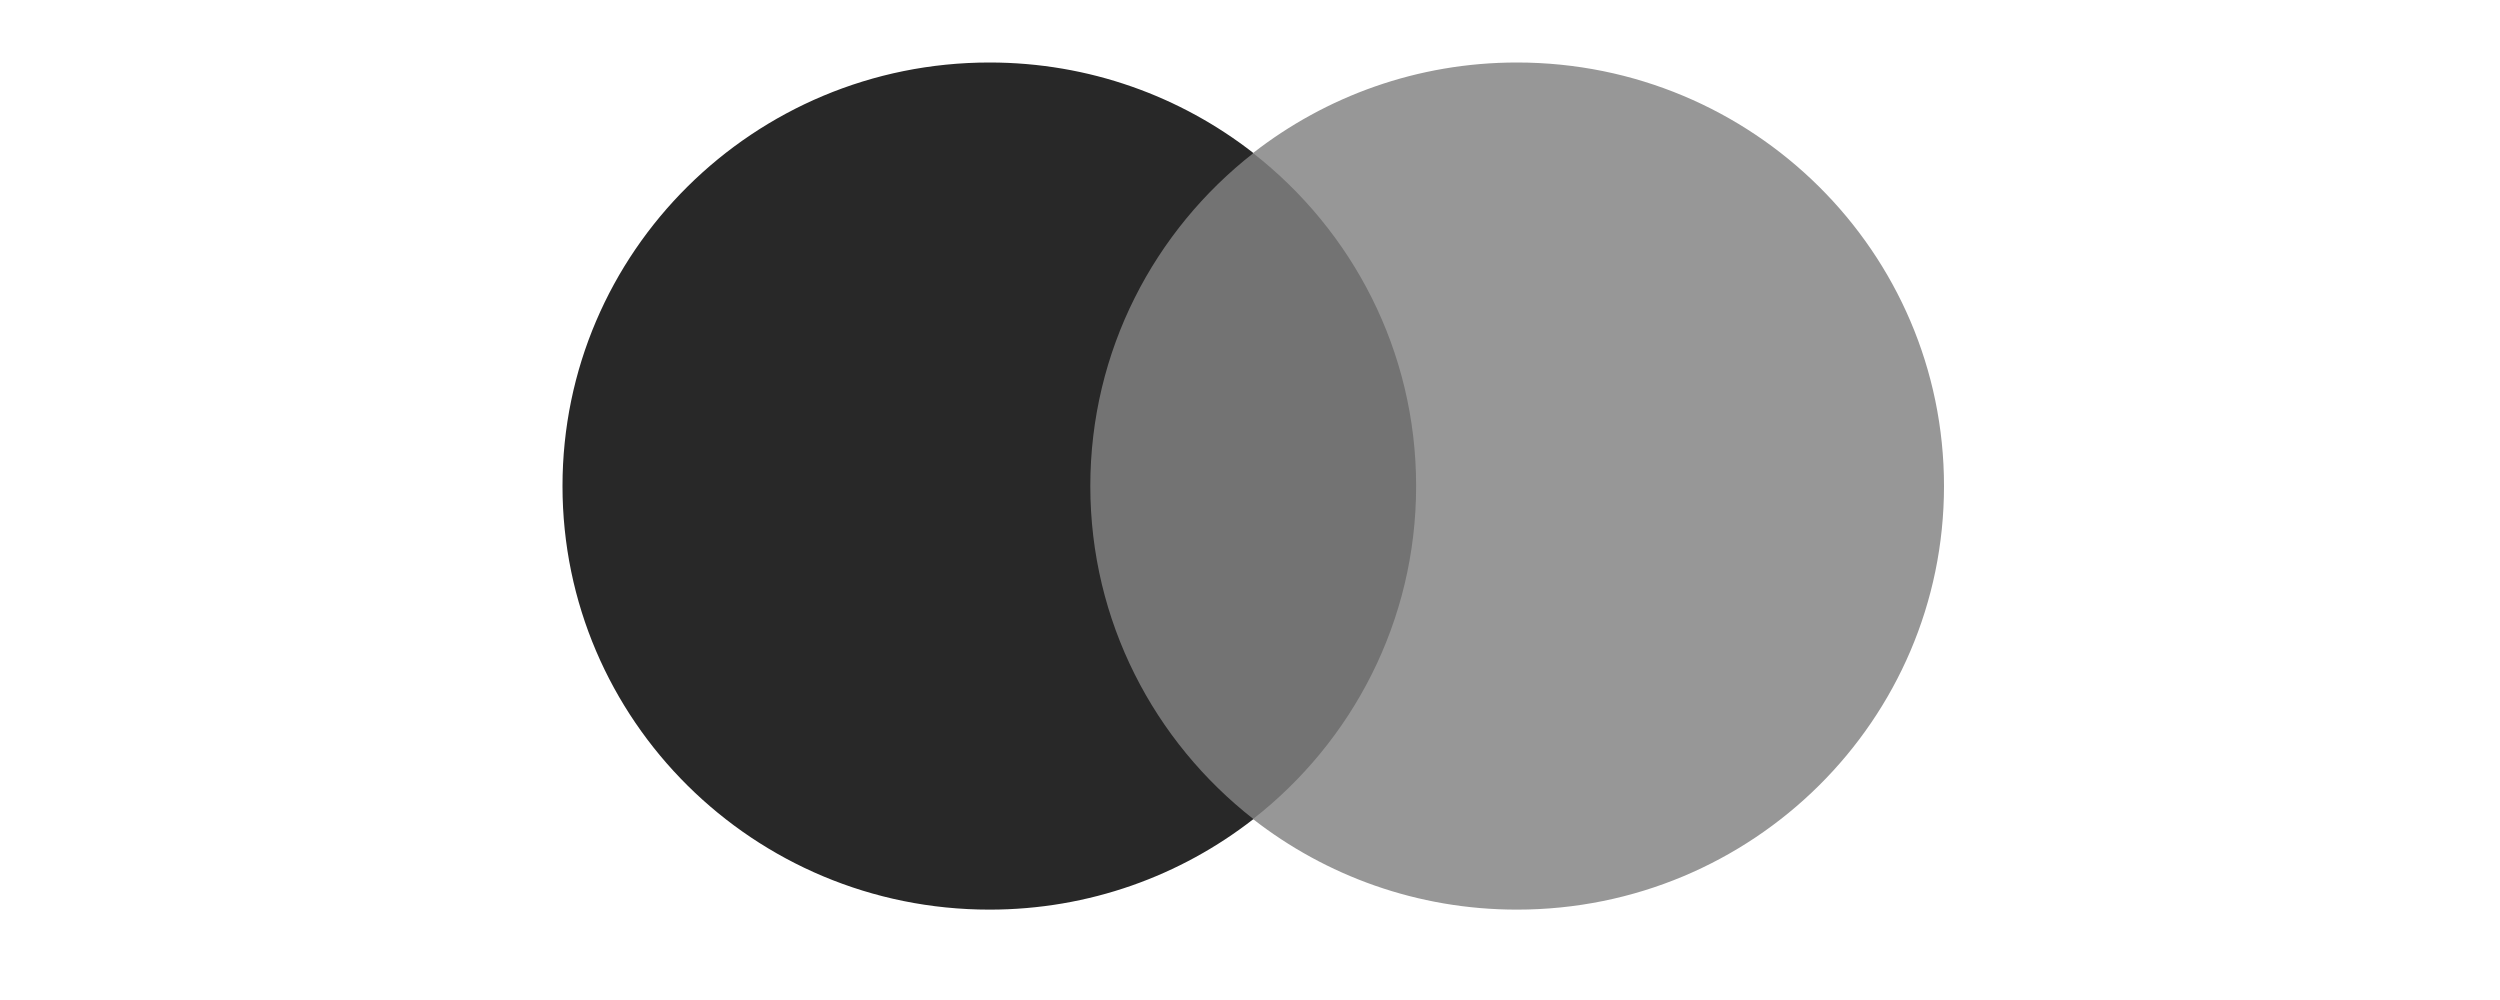
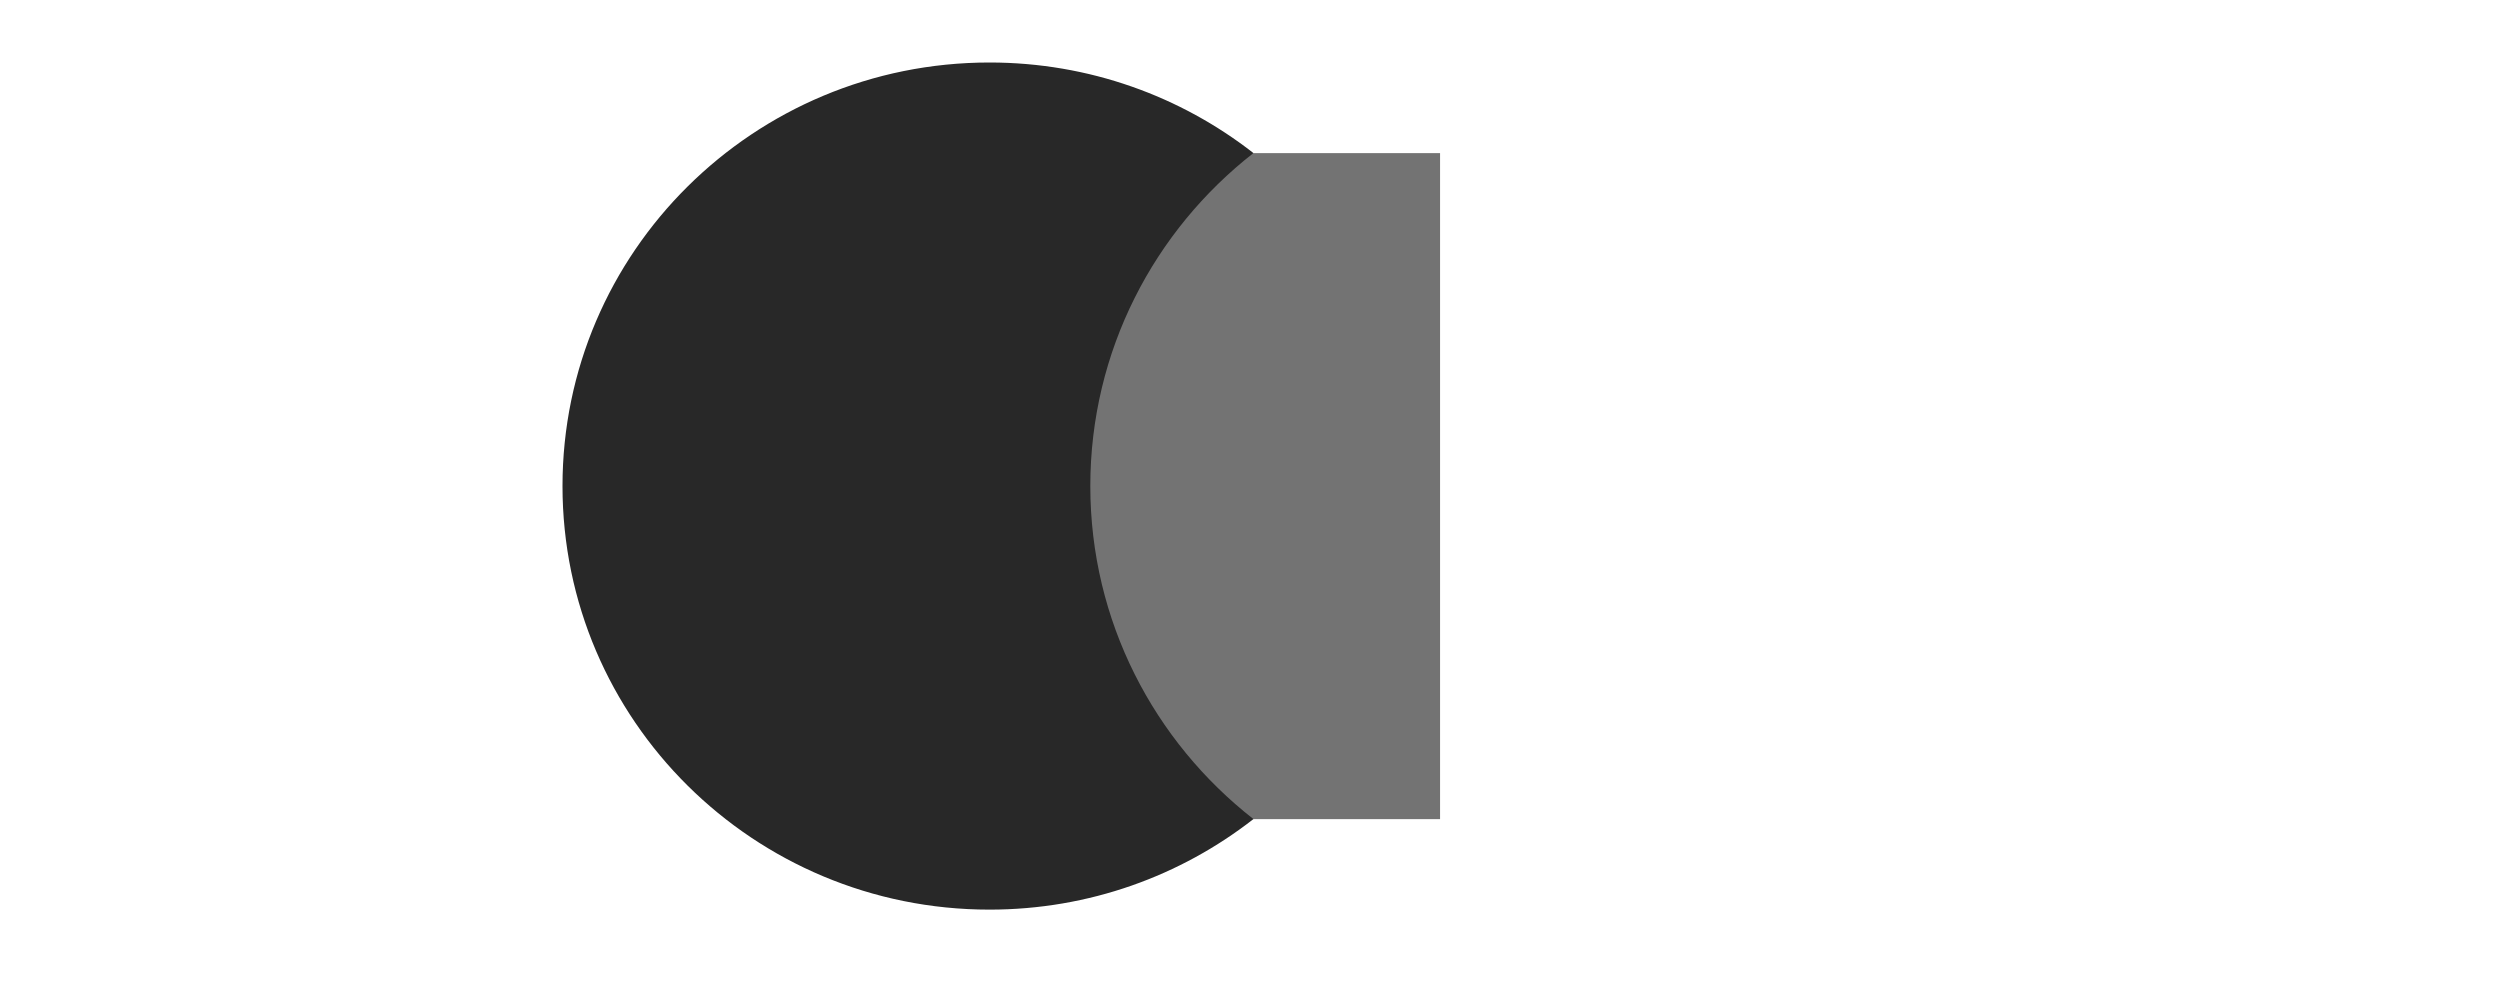
<svg xmlns="http://www.w3.org/2000/svg" width="40" height="16" viewBox="0 0 40 16" fill="none">
  <path d="M23.041 13.106H17.062V2.45H23.041V13.106Z" fill="#737373" />
  <path d="M17.445 7.777C17.445 5.615 18.466 3.69 20.055 2.449C18.893 1.542 17.426 1 15.832 1C12.059 1 9 4.034 9 7.777C9 11.52 12.059 14.554 15.832 14.554C17.426 14.554 18.893 14.012 20.055 13.105C18.466 11.864 17.445 9.938 17.445 7.777Z" fill="#282828" />
-   <path d="M31.104 7.777C31.104 11.52 28.045 14.554 24.271 14.554C22.677 14.554 21.211 14.012 20.048 13.105C21.638 11.864 22.658 9.938 22.658 7.777C22.658 5.615 21.638 3.69 20.048 2.449C21.211 1.542 22.677 1 24.271 1C28.045 1 31.104 4.034 31.104 7.777Z" fill="#979797" />
</svg>